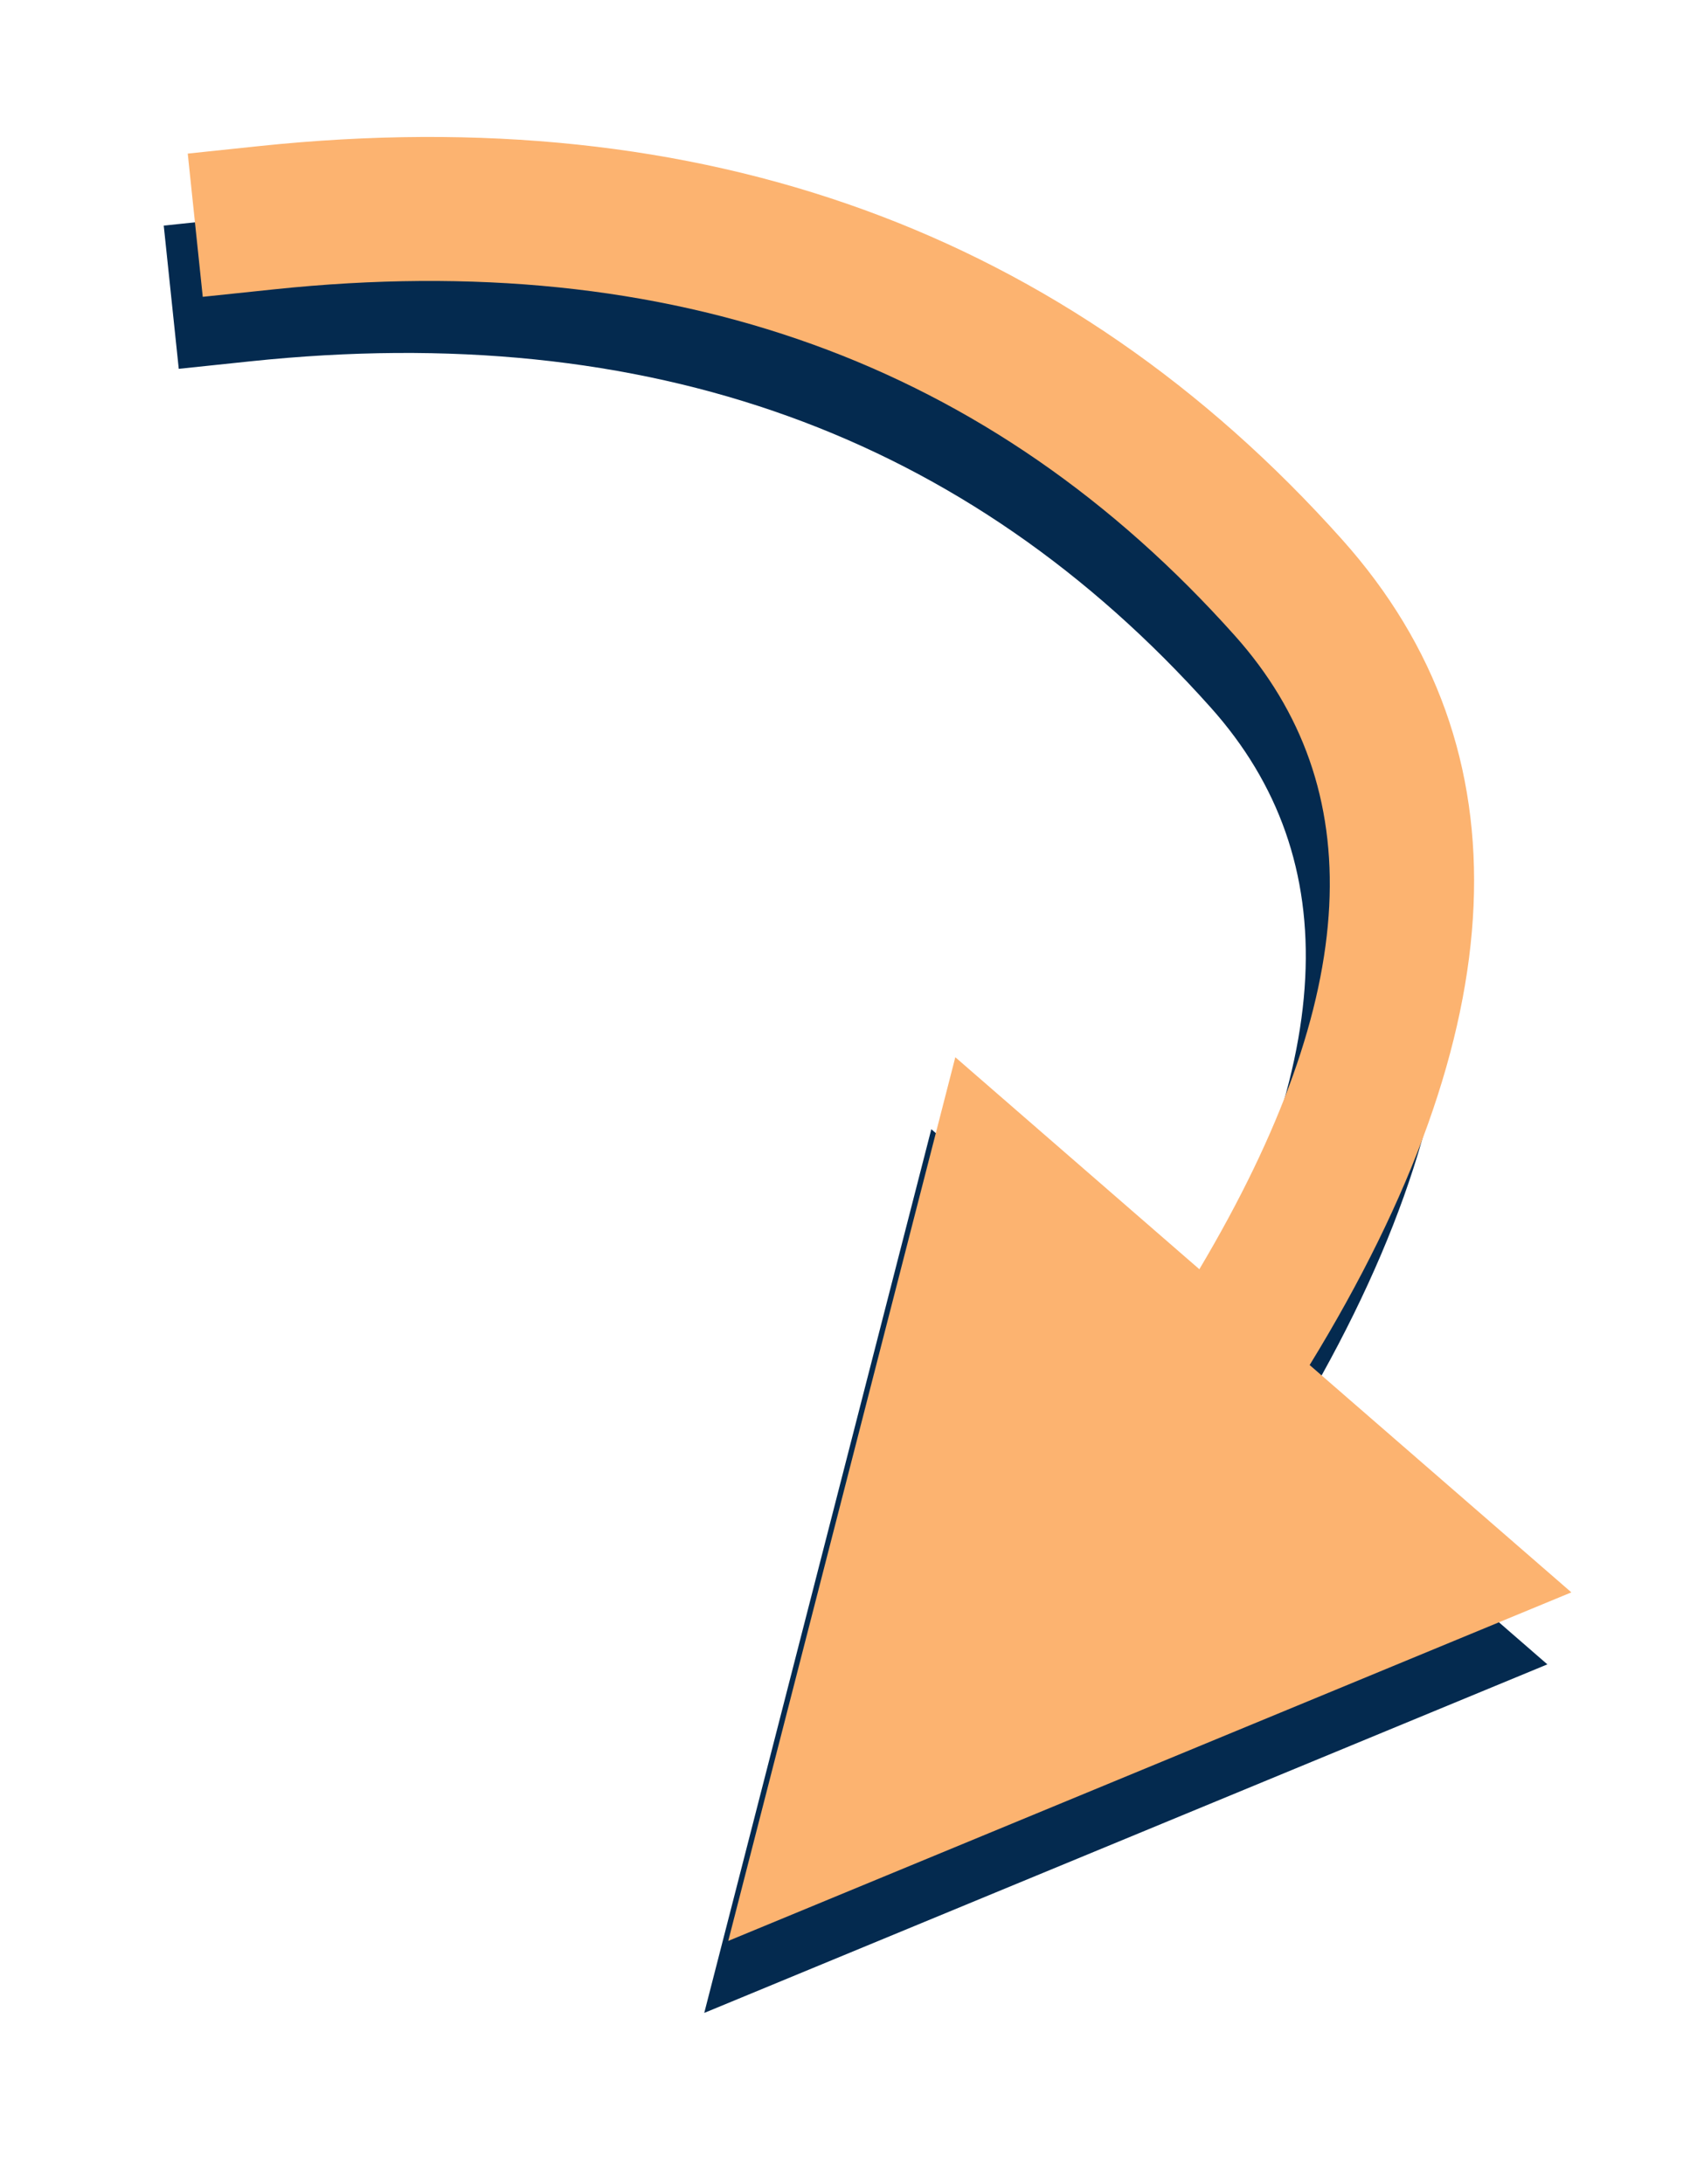
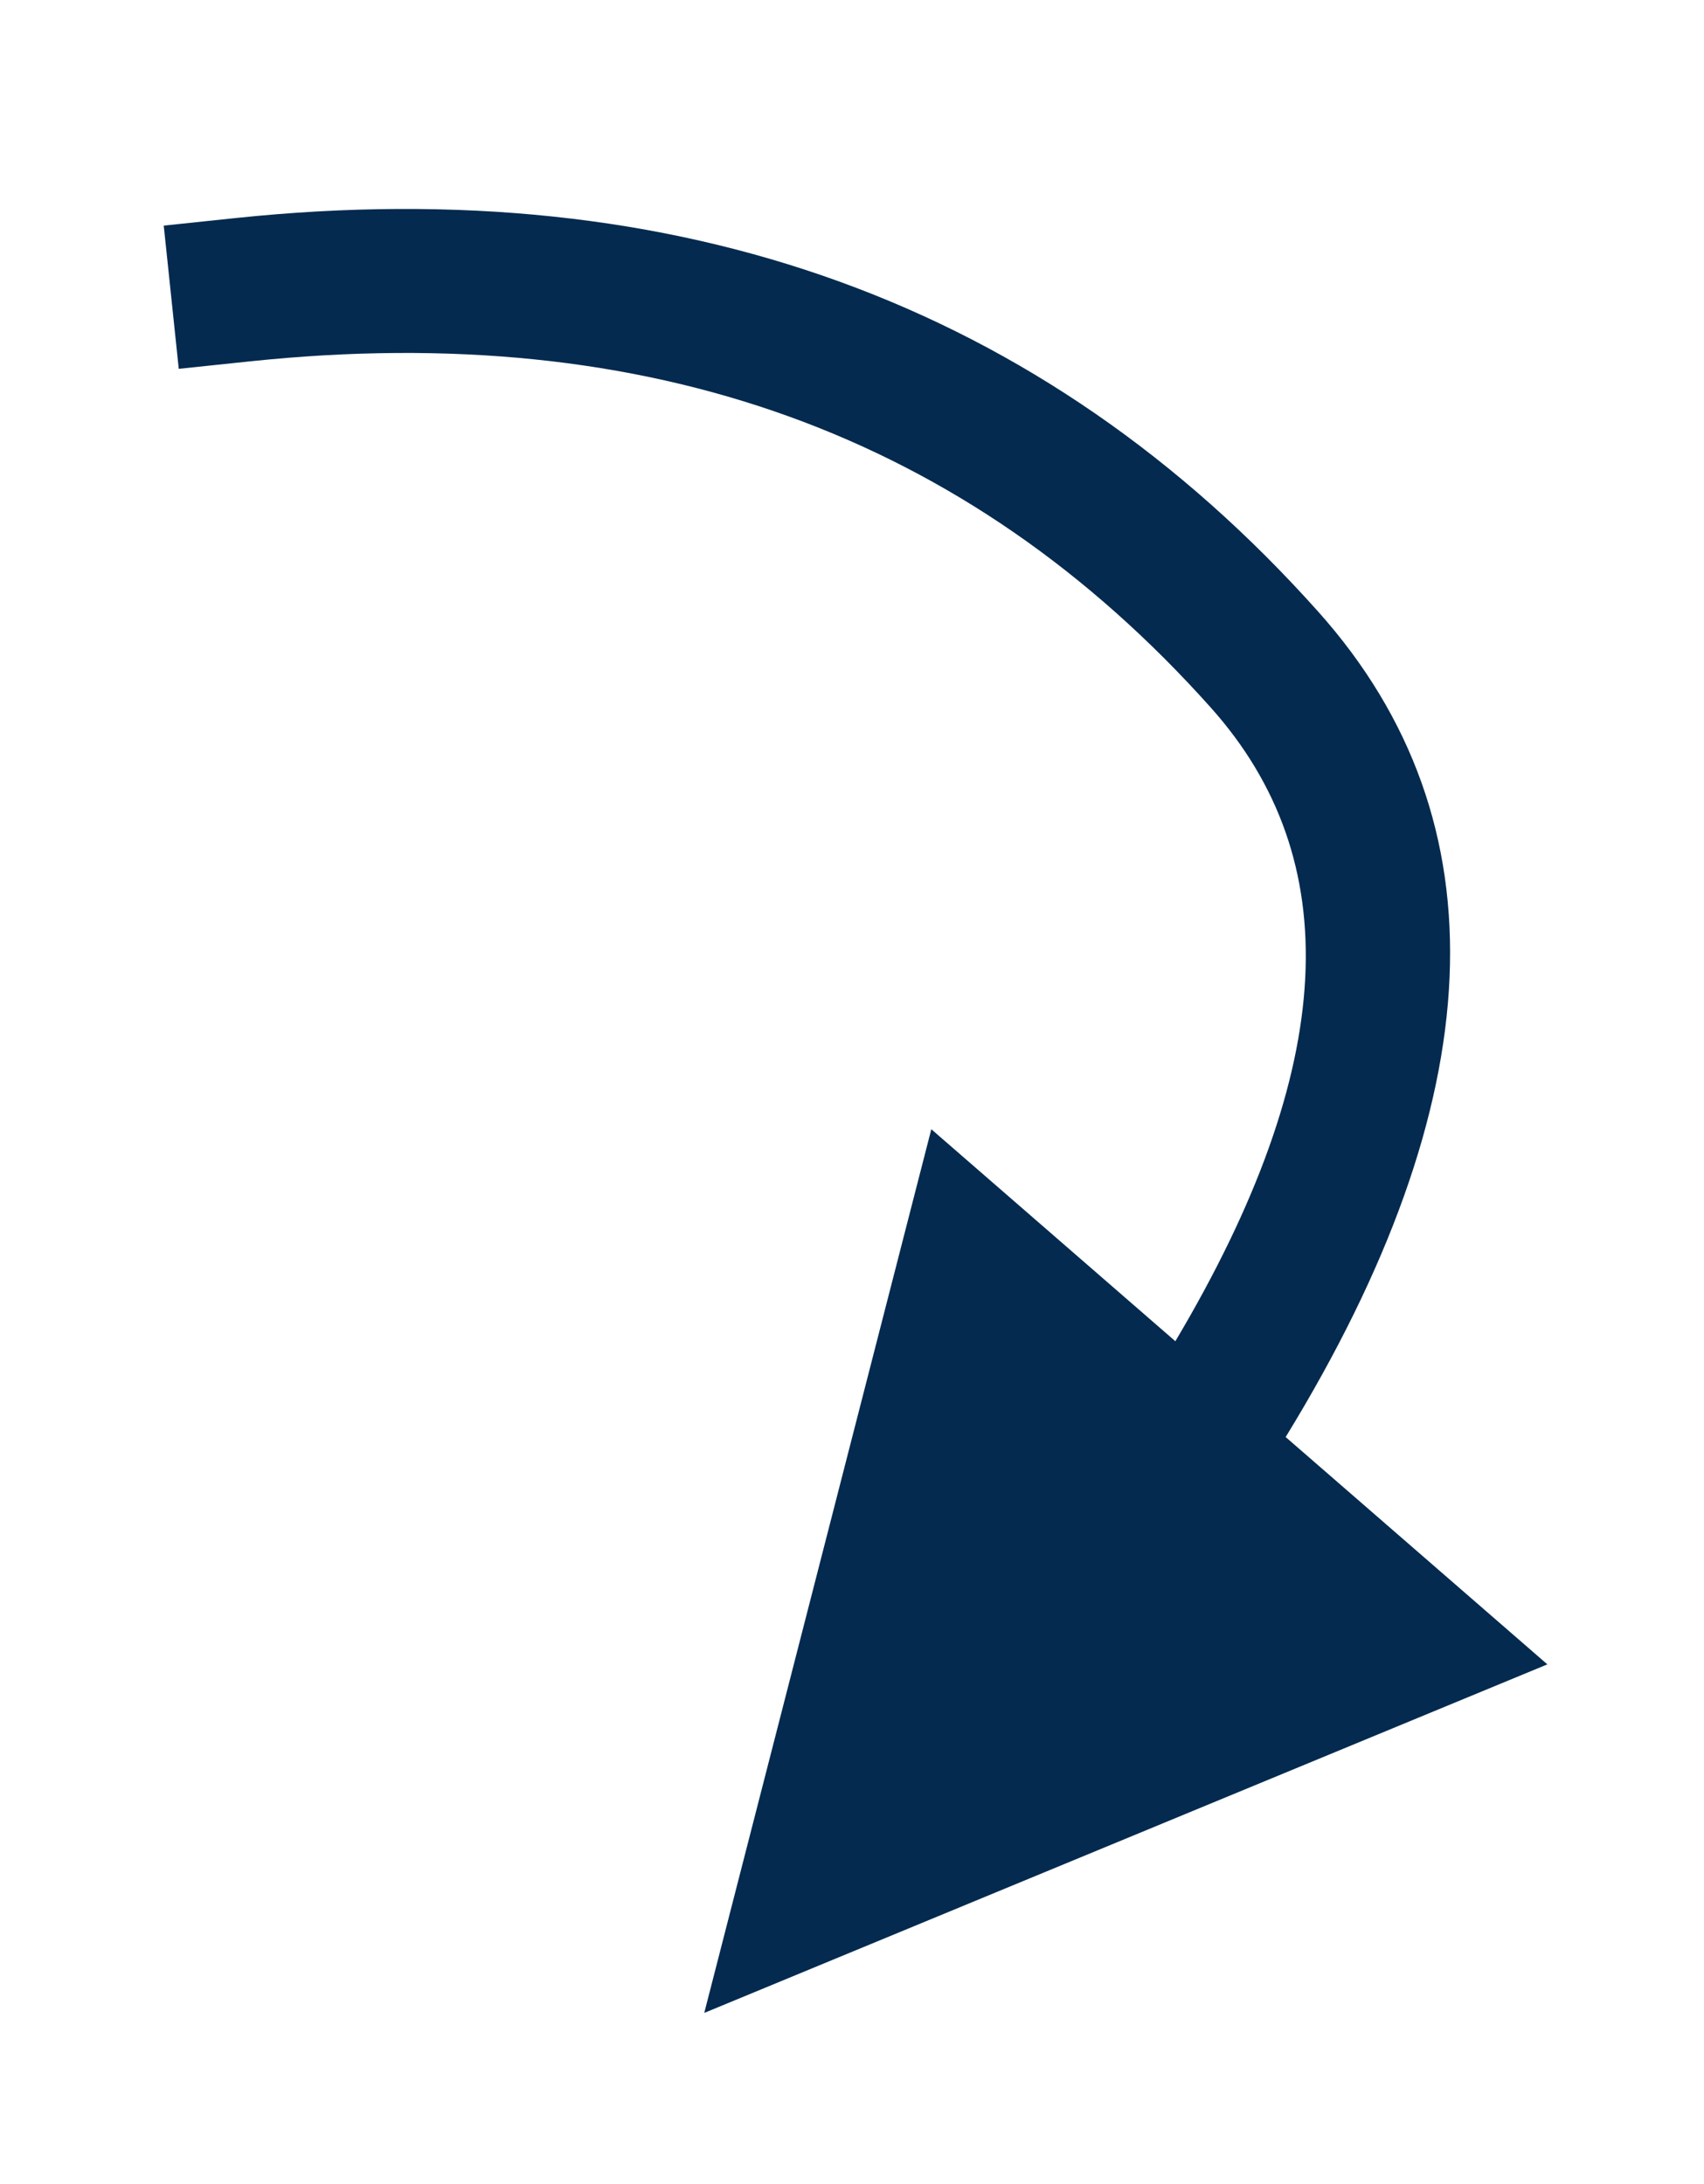
<svg xmlns="http://www.w3.org/2000/svg" width="71px" height="91px" viewBox="0 0 71 91" version="1.1">
  <title>Artboard</title>
  <desc>Created with Sketch.</desc>
  <g id="Artboard" stroke="none" stroke-width="1" fill="none" fill-rule="evenodd">
    <path d="M52.505,39.44 C48.997,26.587 43.014,20.366 34.542,20.039 C19.293,19.448 6.653,25.64 -3.636,38.803 L-5.484,41.167 L-10.211,37.472 L-8.364,35.108 C3.085,20.461 17.55,13.376 34.774,14.043 C46.537,14.498 54.474,23.055 58.569,38.907 L72.957,37.642 L59,73 L39.088,40.619 L52.505,39.44 Z" id="Line-2" fill="#042A4F" fill-rule="nonzero" transform="translate(31.373, 43.5) rotate(46) translate(-31.373, -43.5) " />
-     <path d="M53.505,36.44 C49.997,23.587 44.014,17.366 35.542,17.039 C20.293,16.448 7.653,22.64 -2.636,35.803 L-4.484,38.167 L-9.211,34.472 L-7.364,32.108 C4.085,17.461 18.55,10.376 35.774,11.043 C47.537,11.498 55.474,20.055 59.569,35.907 L73.957,34.642 L60,70 L40.088,37.619 L53.505,36.44 Z" id="Line-2" fill="#FCB370" fill-rule="nonzero" transform="translate(32.373, 40.5) rotate(46) translate(-32.373, -40.5) " />
  </g>
</svg>